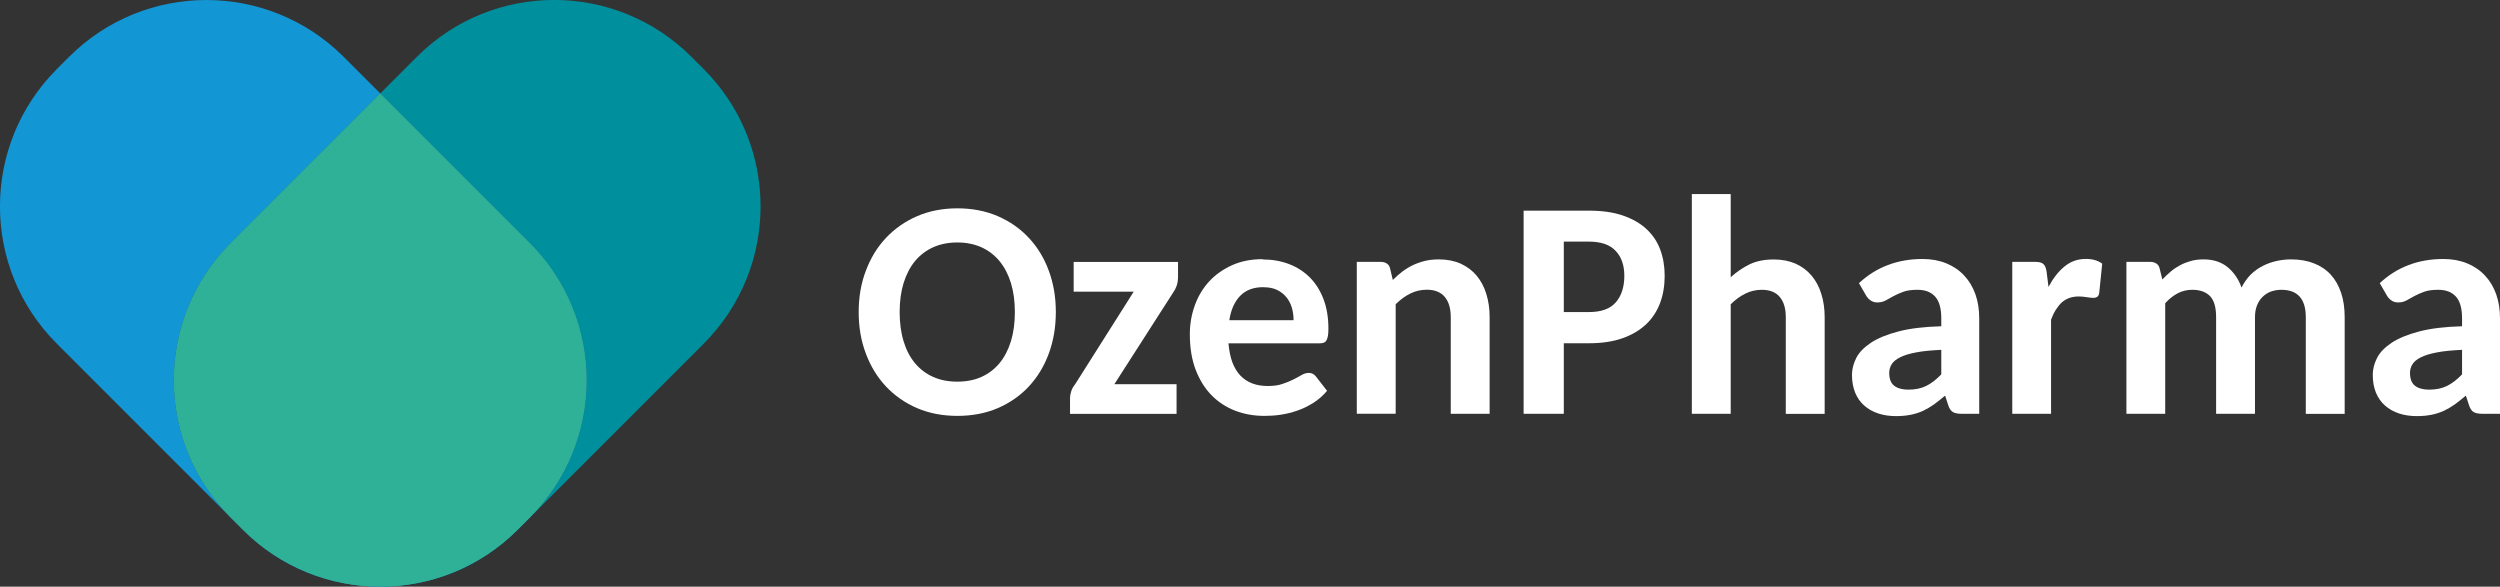
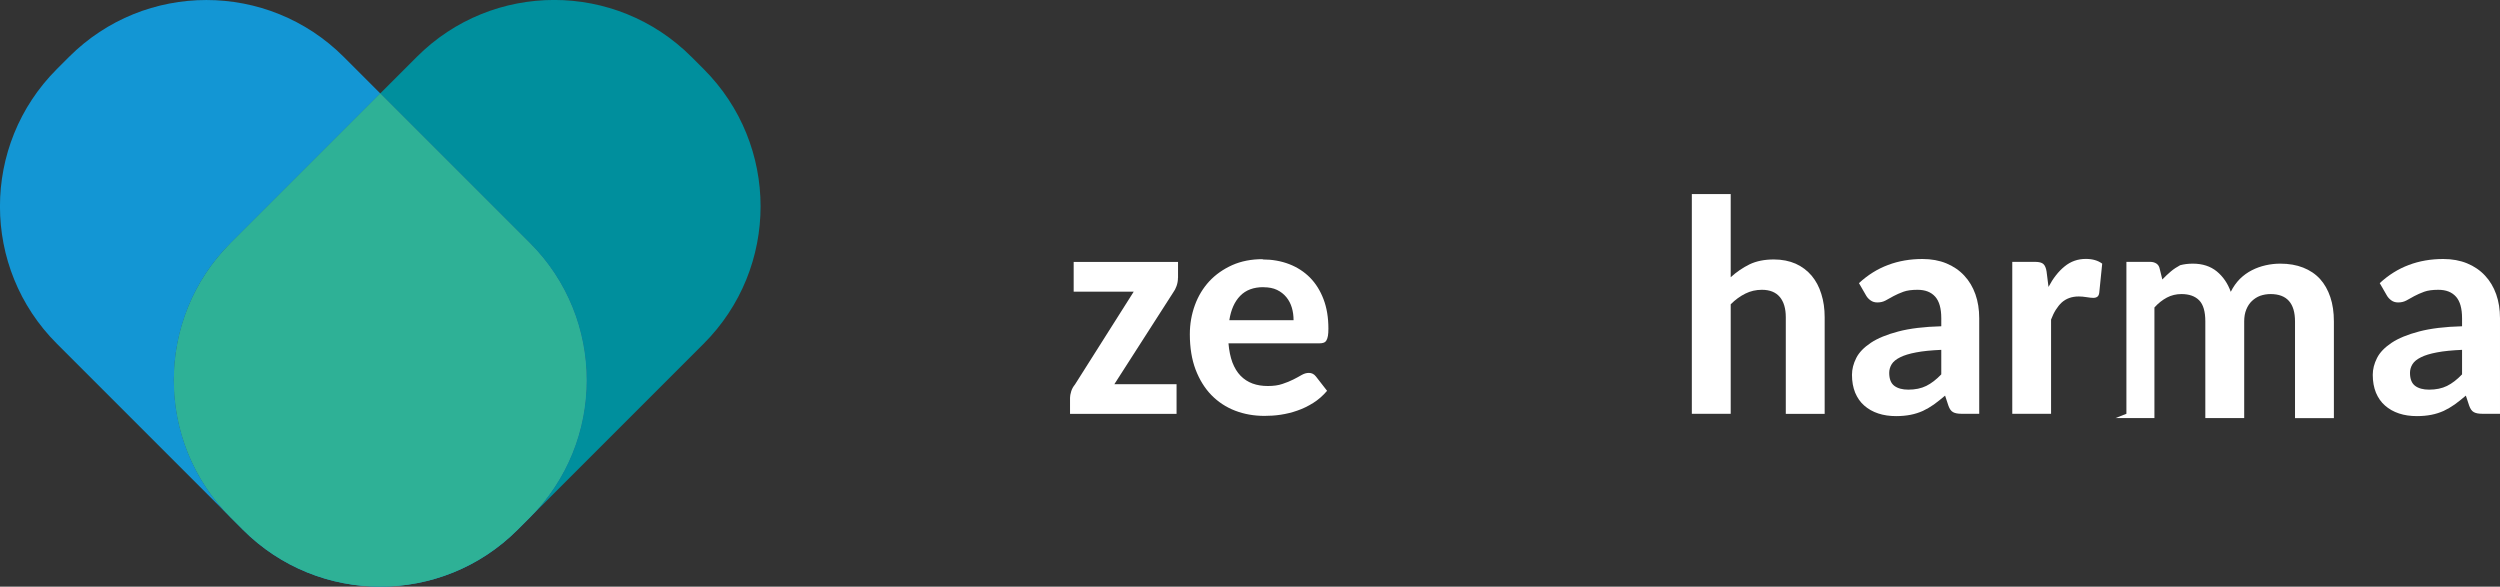
<svg xmlns="http://www.w3.org/2000/svg" id="Camada_2" data-name="Camada 2" viewBox="0 0 322.21 75.61">
  <rect x="0" y="0" width="322.21" height="75.61" fill="#333333" stroke="none" />
  <defs>
    <style> .cls-1 { fill: #1396d4; } .cls-1, .cls-2, .cls-3, .cls-4, .cls-5 { stroke-width: 0px; } .cls-2 { opacity: .51; } .cls-2, .cls-5 { fill: #2eb196; } .cls-3 { fill: #008f9d; } .cls-4 { fill: #fff; } </style>
  </defs>
  <g id="Camada_1-2" data-name="Camada 1">
    <g>
      <g>
-         <path class="cls-4" d="M136.08,40.22c0,1.92-.3,3.7-.9,5.33-.6,1.64-1.46,3.05-2.57,4.25-1.11,1.19-2.45,2.13-4.01,2.8-1.56.67-3.3,1-5.2,1s-3.64-.33-5.2-1c-1.56-.67-2.9-1.61-4.02-2.8-1.12-1.2-1.98-2.61-2.59-4.25-.62-1.63-.92-3.41-.92-5.33s.3-3.68.92-5.31c.61-1.64,1.47-3.05,2.59-4.24,1.12-1.19,2.46-2.13,4.02-2.81,1.56-.67,3.3-1.01,5.2-1.01s3.64.34,5.2,1.01c1.56.68,2.9,1.61,4.01,2.81,1.12,1.19,1.97,2.61,2.57,4.24s.9,3.39.9,5.3ZM130.8,40.22c0-1.39-.17-2.64-.51-3.75-.34-1.1-.83-2.04-1.47-2.82-.64-.77-1.42-1.37-2.33-1.78s-1.95-.62-3.11-.62-2.2.21-3.11.62-1.7,1.01-2.34,1.78c-.64.78-1.12,1.72-1.47,2.82-.34,1.11-.51,2.36-.51,3.75s.17,2.67.51,3.77c.34,1.12.83,2.06,1.47,2.82.64.77,1.42,1.36,2.34,1.77s1.96.61,3.11.61,2.2-.2,3.11-.61,1.69-1,2.33-1.77c.63-.76,1.12-1.7,1.47-2.82.34-1.11.51-2.36.51-3.77Z" />
        <path class="cls-4" d="M151.82,35.81c0,.36-.06.72-.18,1.05-.11.32-.26.6-.43.83l-7.59,11.83h8.02v3.82h-13.73v-2.07c0-.22.05-.5.15-.83s.27-.62.49-.89l7.57-11.96h-7.74v-3.83h13.45v2.06Z" />
        <path class="cls-4" d="M162.74,33.44c1.23,0,2.37.2,3.41.6s1.93.98,2.68,1.73c.75.76,1.33,1.69,1.75,2.79s.63,2.36.63,3.79c0,.38-.02.69-.06.93-.04.25-.11.43-.19.58s-.2.25-.36.31c-.15.06-.34.08-.56.08h-11.71c.08.95.25,1.77.51,2.47.27.69.61,1.26,1.05,1.71s.95.78,1.54,1c.6.22,1.25.32,1.97.32s1.35-.08,1.89-.27c.53-.18,1-.36,1.4-.57s.76-.39,1.07-.58c.32-.18.62-.27.93-.27.37,0,.67.15.91.46l1.44,1.85c-.54.63-1.14,1.16-1.8,1.57s-1.33.74-2.04.98c-.7.25-1.42.42-2.14.53s-1.42.15-2.09.15c-1.35,0-2.61-.22-3.78-.67-1.17-.45-2.19-1.12-3.06-2.01-.86-.88-1.54-1.99-2.04-3.29-.49-1.3-.74-2.82-.74-4.55,0-1.33.22-2.57.65-3.75s1.05-2.2,1.86-3.08c.81-.87,1.8-1.56,2.95-2.08,1.15-.51,2.46-.77,3.92-.77ZM162.84,37.01c-1.28,0-2.27.37-3,1.12s-1.19,1.79-1.4,3.14h8.28c0-.56-.07-1.1-.22-1.61-.15-.51-.39-.97-.71-1.36s-.73-.71-1.21-.94-1.07-.34-1.73-.34Z" />
-         <path class="cls-4" d="M174.87,53.33v-19.58h3.08c.32,0,.58.08.8.22.22.15.36.37.42.67l.34,1.44c.39-.39.8-.75,1.22-1.07s.88-.6,1.36-.83,1-.41,1.55-.55c.54-.13,1.14-.2,1.8-.2,1.07,0,2.01.19,2.82.55.81.37,1.49.88,2.05,1.54.55.66.97,1.44,1.25,2.36.29.91.43,1.91.43,2.99v12.46h-5.01v-12.46c0-1.12-.26-1.99-.77-2.6s-1.28-.93-2.3-.93c-.76,0-1.48.16-2.14.49-.67.33-1.29.79-1.89,1.38v14.11h-5.01Z" />
-         <path class="cls-4" d="M201.55,44.24v9.09h-5.18v-26.18h8.42c1.7,0,3.16.21,4.38.63,1.22.42,2.24,1,3.04,1.75.8.74,1.39,1.62,1.77,2.65.38,1.02.57,2.15.57,3.37,0,1.29-.2,2.46-.6,3.53-.41,1.07-1.01,1.98-1.82,2.74-.81.76-1.82,1.35-3.04,1.78s-2.66.64-4.3.64h-3.23ZM201.55,40.22h3.23c1.58,0,2.74-.41,3.47-1.25s1.1-1.98,1.1-3.42c0-1.35-.37-2.43-1.12-3.22-.75-.8-1.9-1.19-3.45-1.19h-3.23v9.08Z" />
        <path class="cls-4" d="M218.05,53.33v-28.32h5.01v10.72c.75-.68,1.56-1.23,2.43-1.66.88-.42,1.91-.63,3.13-.63,1.06,0,2,.19,2.82.55.81.37,1.49.88,2.05,1.54.55.66.97,1.44,1.25,2.36.29.91.43,1.91.43,2.99v12.46h-5.01v-12.46c0-1.12-.26-1.99-.77-2.6s-1.28-.93-2.31-.93c-.76,0-1.47.16-2.13.49-.67.33-1.3.79-1.89,1.38v14.11h-5.01Z" />
        <path class="cls-4" d="M252.8,53.33c-.47,0-.83-.07-1.08-.21-.25-.13-.45-.41-.6-.83l-.43-1.3c-.51.43-.98.81-1.44,1.14-.46.32-.93.6-1.42.83-.5.22-1.02.39-1.58.5s-1.18.17-1.87.17c-.84,0-1.61-.11-2.3-.34-.7-.23-1.3-.57-1.81-1.02-.51-.44-.89-1-1.17-1.66-.27-.67-.41-1.43-.41-2.3,0-.72.18-1.44.55-2.17.36-.72,1-1.37,1.88-1.96.89-.59,2.07-1.07,3.55-1.46,1.48-.39,3.32-.61,5.53-.67v-1.04c0-1.26-.26-2.19-.79-2.78-.53-.59-1.28-.88-2.27-.88-.74,0-1.35.08-1.82.25-.48.18-.9.36-1.27.56-.37.21-.72.39-1.03.57-.32.17-.67.25-1.06.25-.34,0-.64-.09-.88-.27-.25-.18-.44-.39-.58-.64l-.91-1.58c1.14-1.05,2.38-1.83,3.75-2.34,1.37-.52,2.85-.77,4.44-.77,1.14,0,2.17.19,3.07.56s1.68.9,2.31,1.58c.63.67,1.11,1.48,1.44,2.41s.49,1.96.49,3.08v12.32h-2.29ZM245.94,50.22c.9,0,1.67-.16,2.32-.48.65-.32,1.3-.82,1.94-1.49v-3.16c-1.3.06-2.38.16-3.24.33-.86.16-1.55.37-2.06.63-.51.25-.88.55-1.09.89-.21.34-.32.72-.32,1.11,0,.79.22,1.35.66,1.68s1.05.49,1.8.49Z" />
        <path class="cls-4" d="M259.35,53.33v-19.58h2.94c.51,0,.87.09,1.07.28.2.18.34.51.41.96l.25,1.99c.59-1.12,1.28-2,2.07-2.64.79-.65,1.7-.97,2.74-.97.86,0,1.56.2,2.11.61l-.38,3.75c-.03.24-.11.41-.24.51-.13.1-.31.15-.53.15-.2,0-.48-.03-.85-.09-.37-.06-.71-.09-1.02-.09-.46,0-.88.07-1.23.2-.36.13-.68.32-.97.58-.28.26-.53.58-.76.94s-.43.79-.61,1.26v12.14h-5.01Z" />
-         <path class="cls-4" d="M274.06,53.33v-19.58h3.07c.32,0,.58.08.8.22.22.15.36.37.42.67l.34,1.38c.36-.37.72-.72,1.09-1.03.38-.32.78-.58,1.21-.81s.9-.41,1.39-.55c.49-.13,1.04-.2,1.63-.2,1.25,0,2.28.34,3.09,1,.81.67,1.41,1.54,1.8,2.63.32-.64.71-1.19,1.17-1.66.47-.46.98-.83,1.55-1.12.56-.29,1.16-.5,1.78-.64s1.26-.21,1.88-.21c1.11,0,2.09.17,2.95.51.86.34,1.58.82,2.17,1.46.58.64,1.02,1.42,1.33,2.34.31.92.46,1.96.46,3.14v12.46h-5.01v-12.46c0-2.35-1.05-3.53-3.15-3.53-.48,0-.92.08-1.33.22-.41.15-.76.38-1.07.67s-.55.66-.73,1.1-.27.95-.27,1.53v12.46h-5.01v-12.46c0-1.26-.26-2.17-.79-2.71-.53-.54-1.29-.81-2.29-.81-.67,0-1.3.15-1.87.45-.58.31-1.12.73-1.61,1.28v14.25h-5.01Z" />
+         <path class="cls-4" d="M274.06,53.33v-19.58h3.07c.32,0,.58.08.8.22.22.15.36.37.42.67l.34,1.38c.36-.37.72-.72,1.09-1.03.38-.32.78-.58,1.21-.81c.49-.13,1.04-.2,1.63-.2,1.25,0,2.28.34,3.09,1,.81.67,1.41,1.54,1.8,2.63.32-.64.71-1.19,1.17-1.66.47-.46.98-.83,1.55-1.12.56-.29,1.16-.5,1.78-.64s1.26-.21,1.88-.21c1.11,0,2.09.17,2.95.51.86.34,1.58.82,2.17,1.46.58.64,1.02,1.42,1.33,2.34.31.92.46,1.96.46,3.14v12.46h-5.01v-12.46c0-2.35-1.05-3.53-3.15-3.53-.48,0-.92.08-1.33.22-.41.15-.76.38-1.07.67s-.55.66-.73,1.1-.27.95-.27,1.53v12.46h-5.01v-12.46c0-1.26-.26-2.17-.79-2.71-.53-.54-1.29-.81-2.29-.81-.67,0-1.3.15-1.87.45-.58.31-1.12.73-1.61,1.28v14.25h-5.01Z" />
        <path class="cls-4" d="M319.92,53.33c-.47,0-.83-.07-1.08-.21-.25-.13-.45-.41-.6-.83l-.43-1.3c-.51.43-.98.81-1.44,1.14-.46.32-.93.6-1.42.83-.5.22-1.02.39-1.58.5s-1.18.17-1.87.17c-.84,0-1.61-.11-2.3-.34-.7-.23-1.3-.57-1.81-1.02-.51-.44-.89-1-1.17-1.66-.27-.67-.41-1.43-.41-2.3,0-.72.18-1.44.55-2.17.36-.72,1-1.37,1.88-1.96.89-.59,2.07-1.07,3.55-1.46,1.48-.39,3.32-.61,5.53-.67v-1.04c0-1.26-.26-2.19-.79-2.78-.53-.59-1.28-.88-2.27-.88-.74,0-1.35.08-1.82.25-.48.18-.9.36-1.27.56-.37.21-.72.39-1.03.57-.32.17-.67.25-1.06.25-.34,0-.64-.09-.88-.27-.25-.18-.44-.39-.58-.64l-.91-1.58c1.14-1.05,2.38-1.83,3.75-2.34,1.37-.52,2.85-.77,4.44-.77,1.14,0,2.17.19,3.07.56s1.68.9,2.31,1.58c.63.67,1.11,1.48,1.44,2.41s.49,1.96.49,3.08v12.32h-2.29ZM313.06,50.22c.9,0,1.67-.16,2.32-.48.65-.32,1.3-.82,1.94-1.49v-3.16c-1.3.06-2.38.16-3.24.33-.86.16-1.55.37-2.06.63-.51.25-.88.55-1.09.89-.21.34-.32.72-.32,1.11,0,.79.22,1.35.66,1.68s1.05.49,1.8.49Z" />
      </g>
      <g>
        <path class="cls-1" d="M49.01,75.61c6.41,0,12.81-2.44,17.7-7.33l1.57-1.57s.01-.02.02-.02l-1.59,1.59c-4.89,4.89-11.29,7.33-17.7,7.33Z" />
        <path class="cls-1" d="M29.74,31.31l19.27-19.27-4.71-4.71C34.52-2.44,18.67-2.44,8.9,7.33l-1.57,1.57c-9.78,9.78-9.78,25.63,0,35.4l22.39,22.39c-9.75-9.78-9.75-25.61.02-35.38Z" />
        <path class="cls-2" d="M29.72,66.69s.01.02.02.02l1.57,1.57c4.89,4.89,11.3,7.33,17.7,7.33-6.41,0-12.81-2.44-17.7-7.33l-1.59-1.59Z" />
        <path class="cls-3" d="M90.69,8.9l-1.57-1.57c-9.78-9.78-25.63-9.78-35.4,0l-4.71,4.71,19.27,19.27c9.77,9.77,9.77,25.6.02,35.38l22.39-22.39c9.78-9.78,9.78-25.63,0-35.4Z" />
        <path class="cls-1" d="M68.28,31.31l-19.27-19.27-19.27,19.27c-9.77,9.77-9.77,25.6-.02,35.38l1.59,1.59c4.89,4.89,11.29,7.33,17.7,7.33,6.41,0,12.81-2.44,17.7-7.33l1.59-1.59c9.75-9.78,9.75-25.61-.02-35.38Z" />
        <path class="cls-5" d="M68.28,31.31l-19.27-19.27-19.27,19.27c-9.77,9.77-9.77,25.6-.02,35.38l1.59,1.59c4.89,4.89,11.29,7.33,17.7,7.33,6.41,0,12.81-2.44,17.7-7.33l1.59-1.59c9.75-9.78,9.75-25.61-.02-35.38Z" />
      </g>
    </g>
  </g>
</svg>